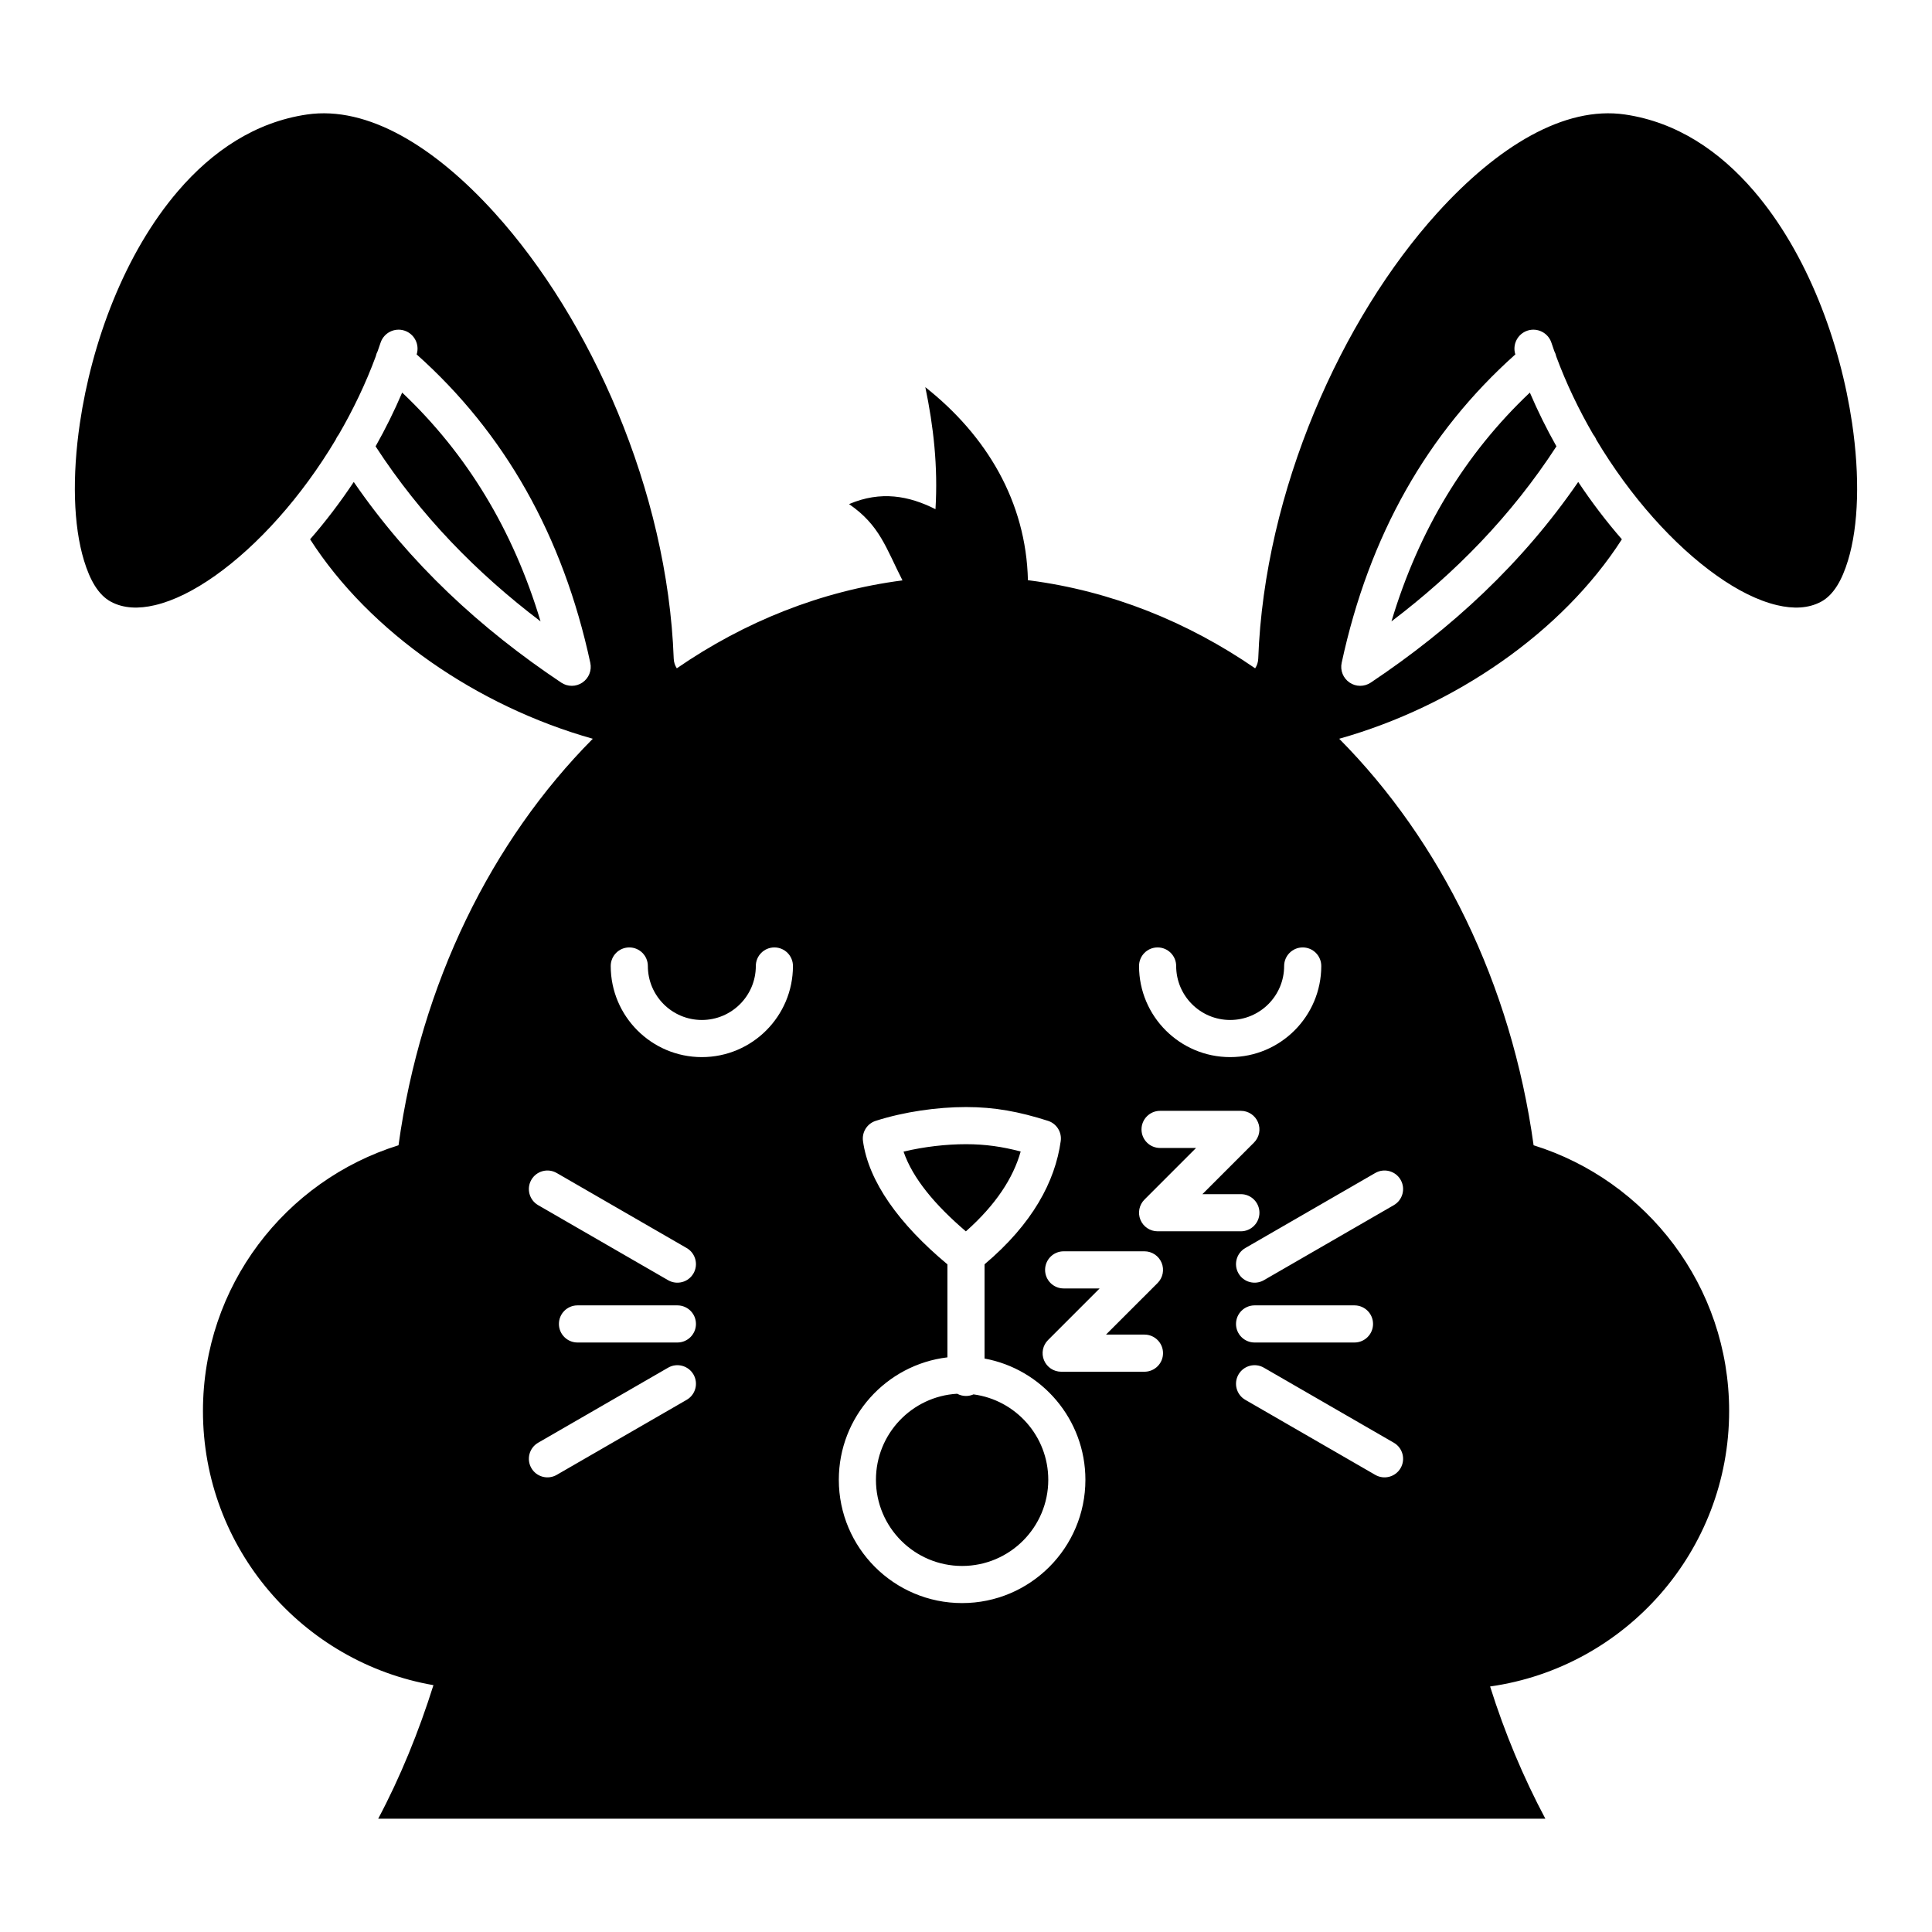
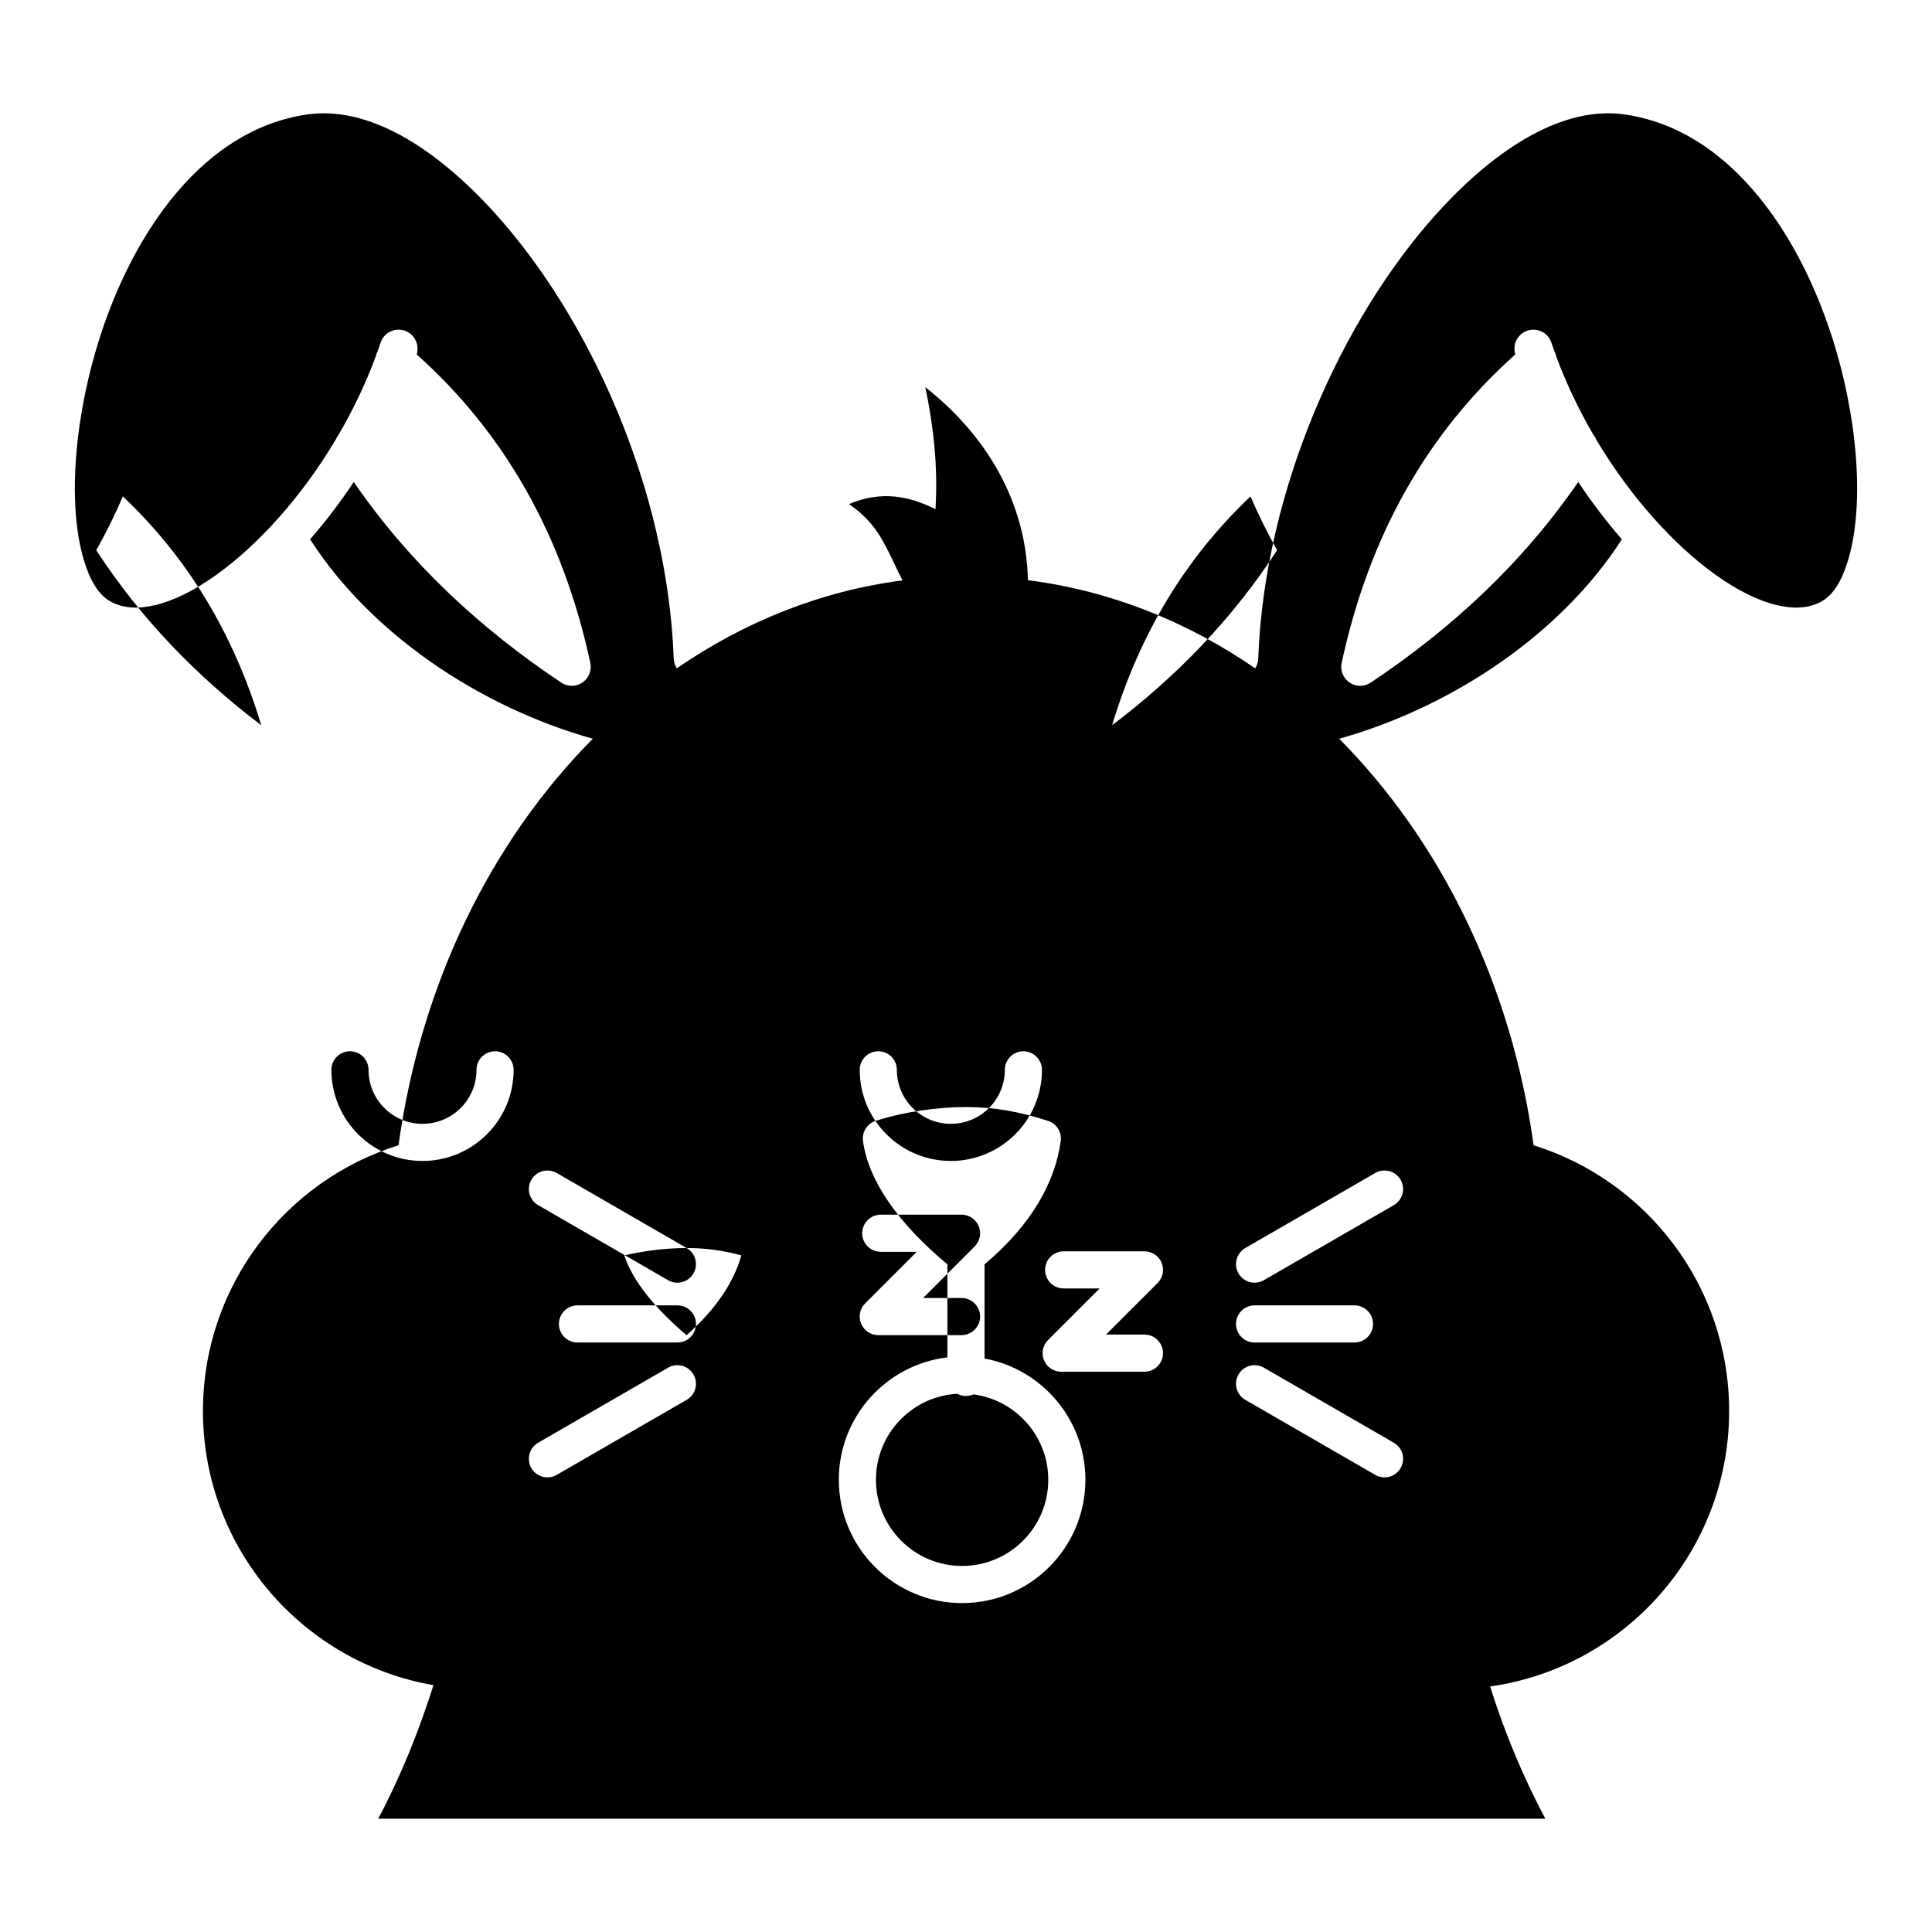
<svg xmlns="http://www.w3.org/2000/svg" fill="#000000" width="800px" height="800px" version="1.1" viewBox="144 144 512 512">
-   <path d="m476.63 321.11c0.488-0.738 0.781-1.613 0.816-2.566 1.637-44.605 22.133-90.137 47.422-118.08 15.98-17.66 33.695-28.457 49.742-26.125 13.734 2 25.098 9.684 34.18 20.262 14.238 16.582 22.898 40.207 26.039 61.57 2.055 13.992 1.762 27.031-1.102 36.398-1.566 5.125-3.769 9.09-7.137 10.902-3.375 1.801-7.359 1.918-11.648 0.906-5.059-1.191-10.473-3.93-15.941-7.797-11.395-8.059-22.938-20.93-31.969-36.051-0.188-0.484-0.457-0.938-0.793-1.348-3.828-6.586-7.176-13.562-9.832-20.746-0.094-0.473-0.262-0.934-0.5-1.375-0.266-0.75-0.523-1.496-0.773-2.254-0.879-2.629-3.727-4.055-6.359-3.18-2.609 0.875-4.031 3.691-3.195 6.297-23.305 20.805-38.754 47.973-46.027 81.742-0.43 2.008 0.395 4.062 2.09 5.215 1.691 1.152 3.914 1.16 5.617 0.02 21.43-14.316 40.156-31.605 54.984-53.176 3.613 5.434 7.512 10.539 11.57 15.195-15.82 24.668-44.348 44.25-74.914 52.859 26.82 27.031 45.605 64.848 51.52 107.73 30.004 9.348 51.82 37.352 51.82 70.422 0 37.168-27.562 67.945-63.348 73.004 3.875 12.312 8.801 24.07 14.645 35.043h-309.31c5.84-10.973 10.766-23.086 14.641-35.395-34.676-6.016-61.082-36.273-61.082-72.652 0-33.07 21.812-61.074 51.824-70.422 5.906-42.895 24.68-80.711 51.488-107.73-30.57-8.609-59.098-28.191-74.918-52.859 4.062-4.656 7.957-9.762 11.57-15.195 14.832 21.57 33.559 38.859 54.984 53.176 1.703 1.141 3.926 1.133 5.617-0.02 1.695-1.152 2.519-3.207 2.09-5.215-7.273-33.77-22.723-60.938-46.023-81.742 0.832-2.606-0.59-5.422-3.199-6.297-2.633-0.875-5.481 0.551-6.356 3.18-0.254 0.758-0.512 1.504-0.777 2.254-0.238 0.441-0.402 0.902-0.5 1.375-2.656 7.184-6.004 14.172-9.832 20.746-0.336 0.41-0.602 0.863-0.793 1.348-9.027 15.121-20.57 27.992-31.965 36.051-5.477 3.867-10.883 6.606-15.938 7.797-4.297 1.012-8.285 0.895-11.652-0.906-3.371-1.812-5.574-5.777-7.137-10.902-2.859-9.367-3.156-22.406-1.102-36.398 3.137-21.363 11.801-44.988 26.035-61.57 9.078-10.578 20.445-18.262 34.18-20.262 16.047-2.332 33.766 8.465 49.746 26.125 25.285 27.945 45.785 73.477 47.418 118.08 0.035 0.953 0.328 1.828 0.816 2.566 17.926-12.348 38.188-20.496 59.809-23.301-4.363-8.539-5.992-14.609-14.16-20.219 8.445-3.602 15.887-2.188 22.902 1.348 0.688-11.309-0.527-21.984-2.691-32.336 16.176 12.773 26.711 30.297 27.191 51.16l0.41 0.047c21.617 2.805 41.879 10.965 59.809 23.301zm-76.629 116.27h-0.012c-7.582 0-16.328 1.23-23.906 3.652-2.285 0.727-3.711 2.992-3.383 5.363 1.48 10.676 9.492 21.941 22.375 32.668v24.648c-16.203 1.93-28.781 15.727-28.781 32.445 0 18.035 14.641 32.676 32.672 32.676 18.035 0 32.676-14.641 32.676-32.676 0-16-11.527-29.336-26.727-32.129v-24.973c12.738-10.746 18.703-21.953 20.188-32.66 0.328-2.371-1.098-4.637-3.379-5.363-7.633-2.43-14.094-3.652-21.723-3.652zm-2.336 75.977c-12 0.68-21.531 10.637-21.531 22.801 0 12.605 10.23 22.836 22.832 22.836 12.605 0 22.836-10.23 22.836-22.836 0-11.574-8.633-21.148-19.809-22.633-0.609 0.266-1.285 0.422-1.996 0.422-0.844 0-1.637-0.215-2.332-0.59zm76.352 1.613 34.441 19.887c2.352 1.359 5.363 0.551 6.719-1.801 1.359-2.352 0.551-5.363-1.801-6.719l-34.441-19.887c-2.352-1.359-5.359-0.551-6.719 1.801s-0.551 5.363 1.801 6.719zm-152.96-8.52-34.441 19.887c-2.352 1.355-3.16 4.367-1.801 6.719 1.359 2.352 4.367 3.16 6.719 1.801l34.441-19.887c2.352-1.355 3.16-4.367 1.801-6.719-1.355-2.352-4.367-3.16-6.719-1.801zm104.82-21h9.539s-13.676 13.68-13.676 13.68c-1.406 1.395-1.828 3.519-1.066 5.352 0.762 1.84 2.559 3.039 4.547 3.039h22.07c2.715 0 4.922-2.203 4.922-4.918 0-2.719-2.207-4.922-4.922-4.922h-10.191l13.672-13.668c1.406-1.406 1.828-3.523 1.066-5.363-0.762-1.84-2.555-3.039-4.547-3.039h-21.414c-2.715 0-4.918 2.203-4.918 4.922 0 2.715 2.203 4.918 4.918 4.918zm-102.36 4.488h-26.477c-2.715 0-4.922 2.203-4.922 4.918 0 2.715 2.207 4.922 4.922 4.922h26.477c2.715 0 4.918-2.207 4.918-4.922 0-2.715-2.203-4.918-4.918-4.918zm152.96 9.84h26.473c2.719 0 4.922-2.207 4.922-4.922 0-2.715-2.203-4.918-4.922-4.918h-26.473c-2.715 0-4.922 2.203-4.922 4.918 0 2.715 2.207 4.922 4.922 4.922zm2.457-16.512 34.441-19.887c2.352-1.359 3.16-4.371 1.801-6.723-1.355-2.352-4.367-3.156-6.719-1.801l-34.441 19.887c-2.352 1.359-3.16 4.371-1.801 6.723 1.359 2.352 4.367 3.156 6.719 1.801zm-152.96-8.523-34.441-19.887c-2.352-1.355-5.359-0.551-6.719 1.801s-0.551 5.363 1.801 6.723l34.441 19.887c2.352 1.355 5.363 0.551 6.719-1.801 1.359-2.352 0.551-5.363-1.801-6.723zm74.023-27.52c-5.215 0-11.062 0.656-16.547 1.965 2.398 7.035 8.305 14.121 16.52 21.137 7.914-7.016 12.539-14.129 14.52-21.164-4.856-1.281-9.367-1.938-14.492-1.938zm51.43 1h9.539l-13.672 13.68c-1.41 1.406-1.828 3.523-1.066 5.363s2.555 3.039 4.543 3.039h22.074c2.715 0 4.918-2.215 4.918-4.918 0-2.719-2.203-4.922-4.918-4.922h-10.195l13.672-13.676c1.41-1.41 1.828-3.523 1.066-5.363-0.762-1.84-2.555-3.043-4.543-3.043h-21.418c-2.715 0-4.918 2.215-4.918 4.922 0 2.727 2.203 4.918 4.918 4.918zm-145.58-48.223c0 13.32 10.82 24.145 24.148 24.145 13.324 0 24.145-10.824 24.145-24.145 0-2.719-2.203-4.922-4.918-4.922s-4.922 2.203-4.922 4.922c0 7.898-6.41 14.305-14.305 14.305-7.898 0-14.309-6.406-14.309-14.305 0-2.719-2.203-4.922-4.918-4.922-2.719 0-4.922 2.203-4.922 4.922zm140.01 0c0 13.32 10.82 24.145 24.145 24.145 13.328 0 24.148-10.824 24.148-24.145 0-2.719-2.203-4.922-4.918-4.922-2.715 0-4.922 2.203-4.922 4.922 0 7.898-6.41 14.305-14.309 14.305-7.894 0-14.305-6.406-14.305-14.305 0-2.719-2.207-4.922-4.922-4.922-2.715 0-4.918 2.203-4.918 4.922zm-195.28-151.96c-2.082 4.879-4.449 9.652-7.043 14.25 11.938 18.359 26.773 33.531 43.719 46.383-7.269-24.227-19.523-44.406-36.676-60.633zm298.85 0c2.086 4.879 4.453 9.652 7.043 14.25-11.934 18.359-26.773 33.531-43.719 46.383 7.269-24.227 19.523-44.406 36.676-60.633z" fill-rule="evenodd" />
+   <path d="m476.63 321.11c0.488-0.738 0.781-1.613 0.816-2.566 1.637-44.605 22.133-90.137 47.422-118.08 15.98-17.66 33.695-28.457 49.742-26.125 13.734 2 25.098 9.684 34.18 20.262 14.238 16.582 22.898 40.207 26.039 61.57 2.055 13.992 1.762 27.031-1.102 36.398-1.566 5.125-3.769 9.09-7.137 10.902-3.375 1.801-7.359 1.918-11.648 0.906-5.059-1.191-10.473-3.93-15.941-7.797-11.395-8.059-22.938-20.93-31.969-36.051-0.188-0.484-0.457-0.938-0.793-1.348-3.828-6.586-7.176-13.562-9.832-20.746-0.094-0.473-0.262-0.934-0.5-1.375-0.266-0.75-0.523-1.496-0.773-2.254-0.879-2.629-3.727-4.055-6.359-3.18-2.609 0.875-4.031 3.691-3.195 6.297-23.305 20.805-38.754 47.973-46.027 81.742-0.43 2.008 0.395 4.062 2.09 5.215 1.691 1.152 3.914 1.16 5.617 0.02 21.43-14.316 40.156-31.605 54.984-53.176 3.613 5.434 7.512 10.539 11.57 15.195-15.82 24.668-44.348 44.25-74.914 52.859 26.82 27.031 45.605 64.848 51.52 107.73 30.004 9.348 51.82 37.352 51.82 70.422 0 37.168-27.562 67.945-63.348 73.004 3.875 12.312 8.801 24.07 14.645 35.043h-309.31c5.84-10.973 10.766-23.086 14.641-35.395-34.676-6.016-61.082-36.273-61.082-72.652 0-33.07 21.812-61.074 51.824-70.422 5.906-42.895 24.68-80.711 51.488-107.73-30.57-8.609-59.098-28.191-74.918-52.859 4.062-4.656 7.957-9.762 11.57-15.195 14.832 21.57 33.559 38.859 54.984 53.176 1.703 1.141 3.926 1.133 5.617-0.02 1.695-1.152 2.519-3.207 2.09-5.215-7.273-33.77-22.723-60.938-46.023-81.742 0.832-2.606-0.59-5.422-3.199-6.297-2.633-0.875-5.481 0.551-6.356 3.18-0.254 0.758-0.512 1.504-0.777 2.254-0.238 0.441-0.402 0.902-0.5 1.375-2.656 7.184-6.004 14.172-9.832 20.746-0.336 0.41-0.602 0.863-0.793 1.348-9.027 15.121-20.57 27.992-31.965 36.051-5.477 3.867-10.883 6.606-15.938 7.797-4.297 1.012-8.285 0.895-11.652-0.906-3.371-1.812-5.574-5.777-7.137-10.902-2.859-9.367-3.156-22.406-1.102-36.398 3.137-21.363 11.801-44.988 26.035-61.57 9.078-10.578 20.445-18.262 34.18-20.262 16.047-2.332 33.766 8.465 49.746 26.125 25.285 27.945 45.785 73.477 47.418 118.08 0.035 0.953 0.328 1.828 0.816 2.566 17.926-12.348 38.188-20.496 59.809-23.301-4.363-8.539-5.992-14.609-14.16-20.219 8.445-3.602 15.887-2.188 22.902 1.348 0.688-11.309-0.527-21.984-2.691-32.336 16.176 12.773 26.711 30.297 27.191 51.16l0.41 0.047c21.617 2.805 41.879 10.965 59.809 23.301zm-76.629 116.27h-0.012c-7.582 0-16.328 1.23-23.906 3.652-2.285 0.727-3.711 2.992-3.383 5.363 1.48 10.676 9.492 21.941 22.375 32.668v24.648c-16.203 1.93-28.781 15.727-28.781 32.445 0 18.035 14.641 32.676 32.672 32.676 18.035 0 32.676-14.641 32.676-32.676 0-16-11.527-29.336-26.727-32.129v-24.973c12.738-10.746 18.703-21.953 20.188-32.66 0.328-2.371-1.098-4.637-3.379-5.363-7.633-2.43-14.094-3.652-21.723-3.652zm-2.336 75.977c-12 0.68-21.531 10.637-21.531 22.801 0 12.605 10.23 22.836 22.832 22.836 12.605 0 22.836-10.23 22.836-22.836 0-11.574-8.633-21.148-19.809-22.633-0.609 0.266-1.285 0.422-1.996 0.422-0.844 0-1.637-0.215-2.332-0.59zm76.352 1.613 34.441 19.887c2.352 1.359 5.363 0.551 6.719-1.801 1.359-2.352 0.551-5.363-1.801-6.719l-34.441-19.887c-2.352-1.359-5.359-0.551-6.719 1.801s-0.551 5.363 1.801 6.719zm-152.96-8.52-34.441 19.887c-2.352 1.355-3.16 4.367-1.801 6.719 1.359 2.352 4.367 3.16 6.719 1.801l34.441-19.887c2.352-1.355 3.16-4.367 1.801-6.719-1.355-2.352-4.367-3.16-6.719-1.801zm104.82-21h9.539s-13.676 13.68-13.676 13.68c-1.406 1.395-1.828 3.519-1.066 5.352 0.762 1.84 2.559 3.039 4.547 3.039h22.07c2.715 0 4.922-2.203 4.922-4.918 0-2.719-2.207-4.922-4.922-4.922h-10.191l13.672-13.668c1.406-1.406 1.828-3.523 1.066-5.363-0.762-1.84-2.555-3.039-4.547-3.039h-21.414c-2.715 0-4.918 2.203-4.918 4.922 0 2.715 2.203 4.918 4.918 4.918zm-102.36 4.488h-26.477c-2.715 0-4.922 2.203-4.922 4.918 0 2.715 2.207 4.922 4.922 4.922h26.477c2.715 0 4.918-2.207 4.918-4.922 0-2.715-2.203-4.918-4.918-4.918zm152.96 9.84h26.473c2.719 0 4.922-2.207 4.922-4.922 0-2.715-2.203-4.918-4.922-4.918h-26.473c-2.715 0-4.922 2.203-4.922 4.918 0 2.715 2.207 4.922 4.922 4.922zm2.457-16.512 34.441-19.887c2.352-1.359 3.16-4.371 1.801-6.723-1.355-2.352-4.367-3.156-6.719-1.801l-34.441 19.887c-2.352 1.359-3.16 4.371-1.801 6.723 1.359 2.352 4.367 3.156 6.719 1.801zm-152.96-8.523-34.441-19.887c-2.352-1.355-5.359-0.551-6.719 1.801s-0.551 5.363 1.801 6.723l34.441 19.887c2.352 1.355 5.363 0.551 6.719-1.801 1.359-2.352 0.551-5.363-1.801-6.723zc-5.215 0-11.062 0.656-16.547 1.965 2.398 7.035 8.305 14.121 16.52 21.137 7.914-7.016 12.539-14.129 14.52-21.164-4.856-1.281-9.367-1.938-14.492-1.938zm51.43 1h9.539l-13.672 13.68c-1.41 1.406-1.828 3.523-1.066 5.363s2.555 3.039 4.543 3.039h22.074c2.715 0 4.918-2.215 4.918-4.918 0-2.719-2.203-4.922-4.918-4.922h-10.195l13.672-13.676c1.41-1.41 1.828-3.523 1.066-5.363-0.762-1.84-2.555-3.043-4.543-3.043h-21.418c-2.715 0-4.918 2.215-4.918 4.922 0 2.727 2.203 4.918 4.918 4.918zm-145.58-48.223c0 13.32 10.82 24.145 24.148 24.145 13.324 0 24.145-10.824 24.145-24.145 0-2.719-2.203-4.922-4.918-4.922s-4.922 2.203-4.922 4.922c0 7.898-6.41 14.305-14.305 14.305-7.898 0-14.309-6.406-14.309-14.305 0-2.719-2.203-4.922-4.918-4.922-2.719 0-4.922 2.203-4.922 4.922zm140.01 0c0 13.32 10.82 24.145 24.145 24.145 13.328 0 24.148-10.824 24.148-24.145 0-2.719-2.203-4.922-4.918-4.922-2.715 0-4.922 2.203-4.922 4.922 0 7.898-6.41 14.305-14.309 14.305-7.894 0-14.305-6.406-14.305-14.305 0-2.719-2.207-4.922-4.922-4.922-2.715 0-4.918 2.203-4.918 4.922zm-195.28-151.96c-2.082 4.879-4.449 9.652-7.043 14.25 11.938 18.359 26.773 33.531 43.719 46.383-7.269-24.227-19.523-44.406-36.676-60.633zm298.85 0c2.086 4.879 4.453 9.652 7.043 14.25-11.934 18.359-26.773 33.531-43.719 46.383 7.269-24.227 19.523-44.406 36.676-60.633z" fill-rule="evenodd" />
</svg>